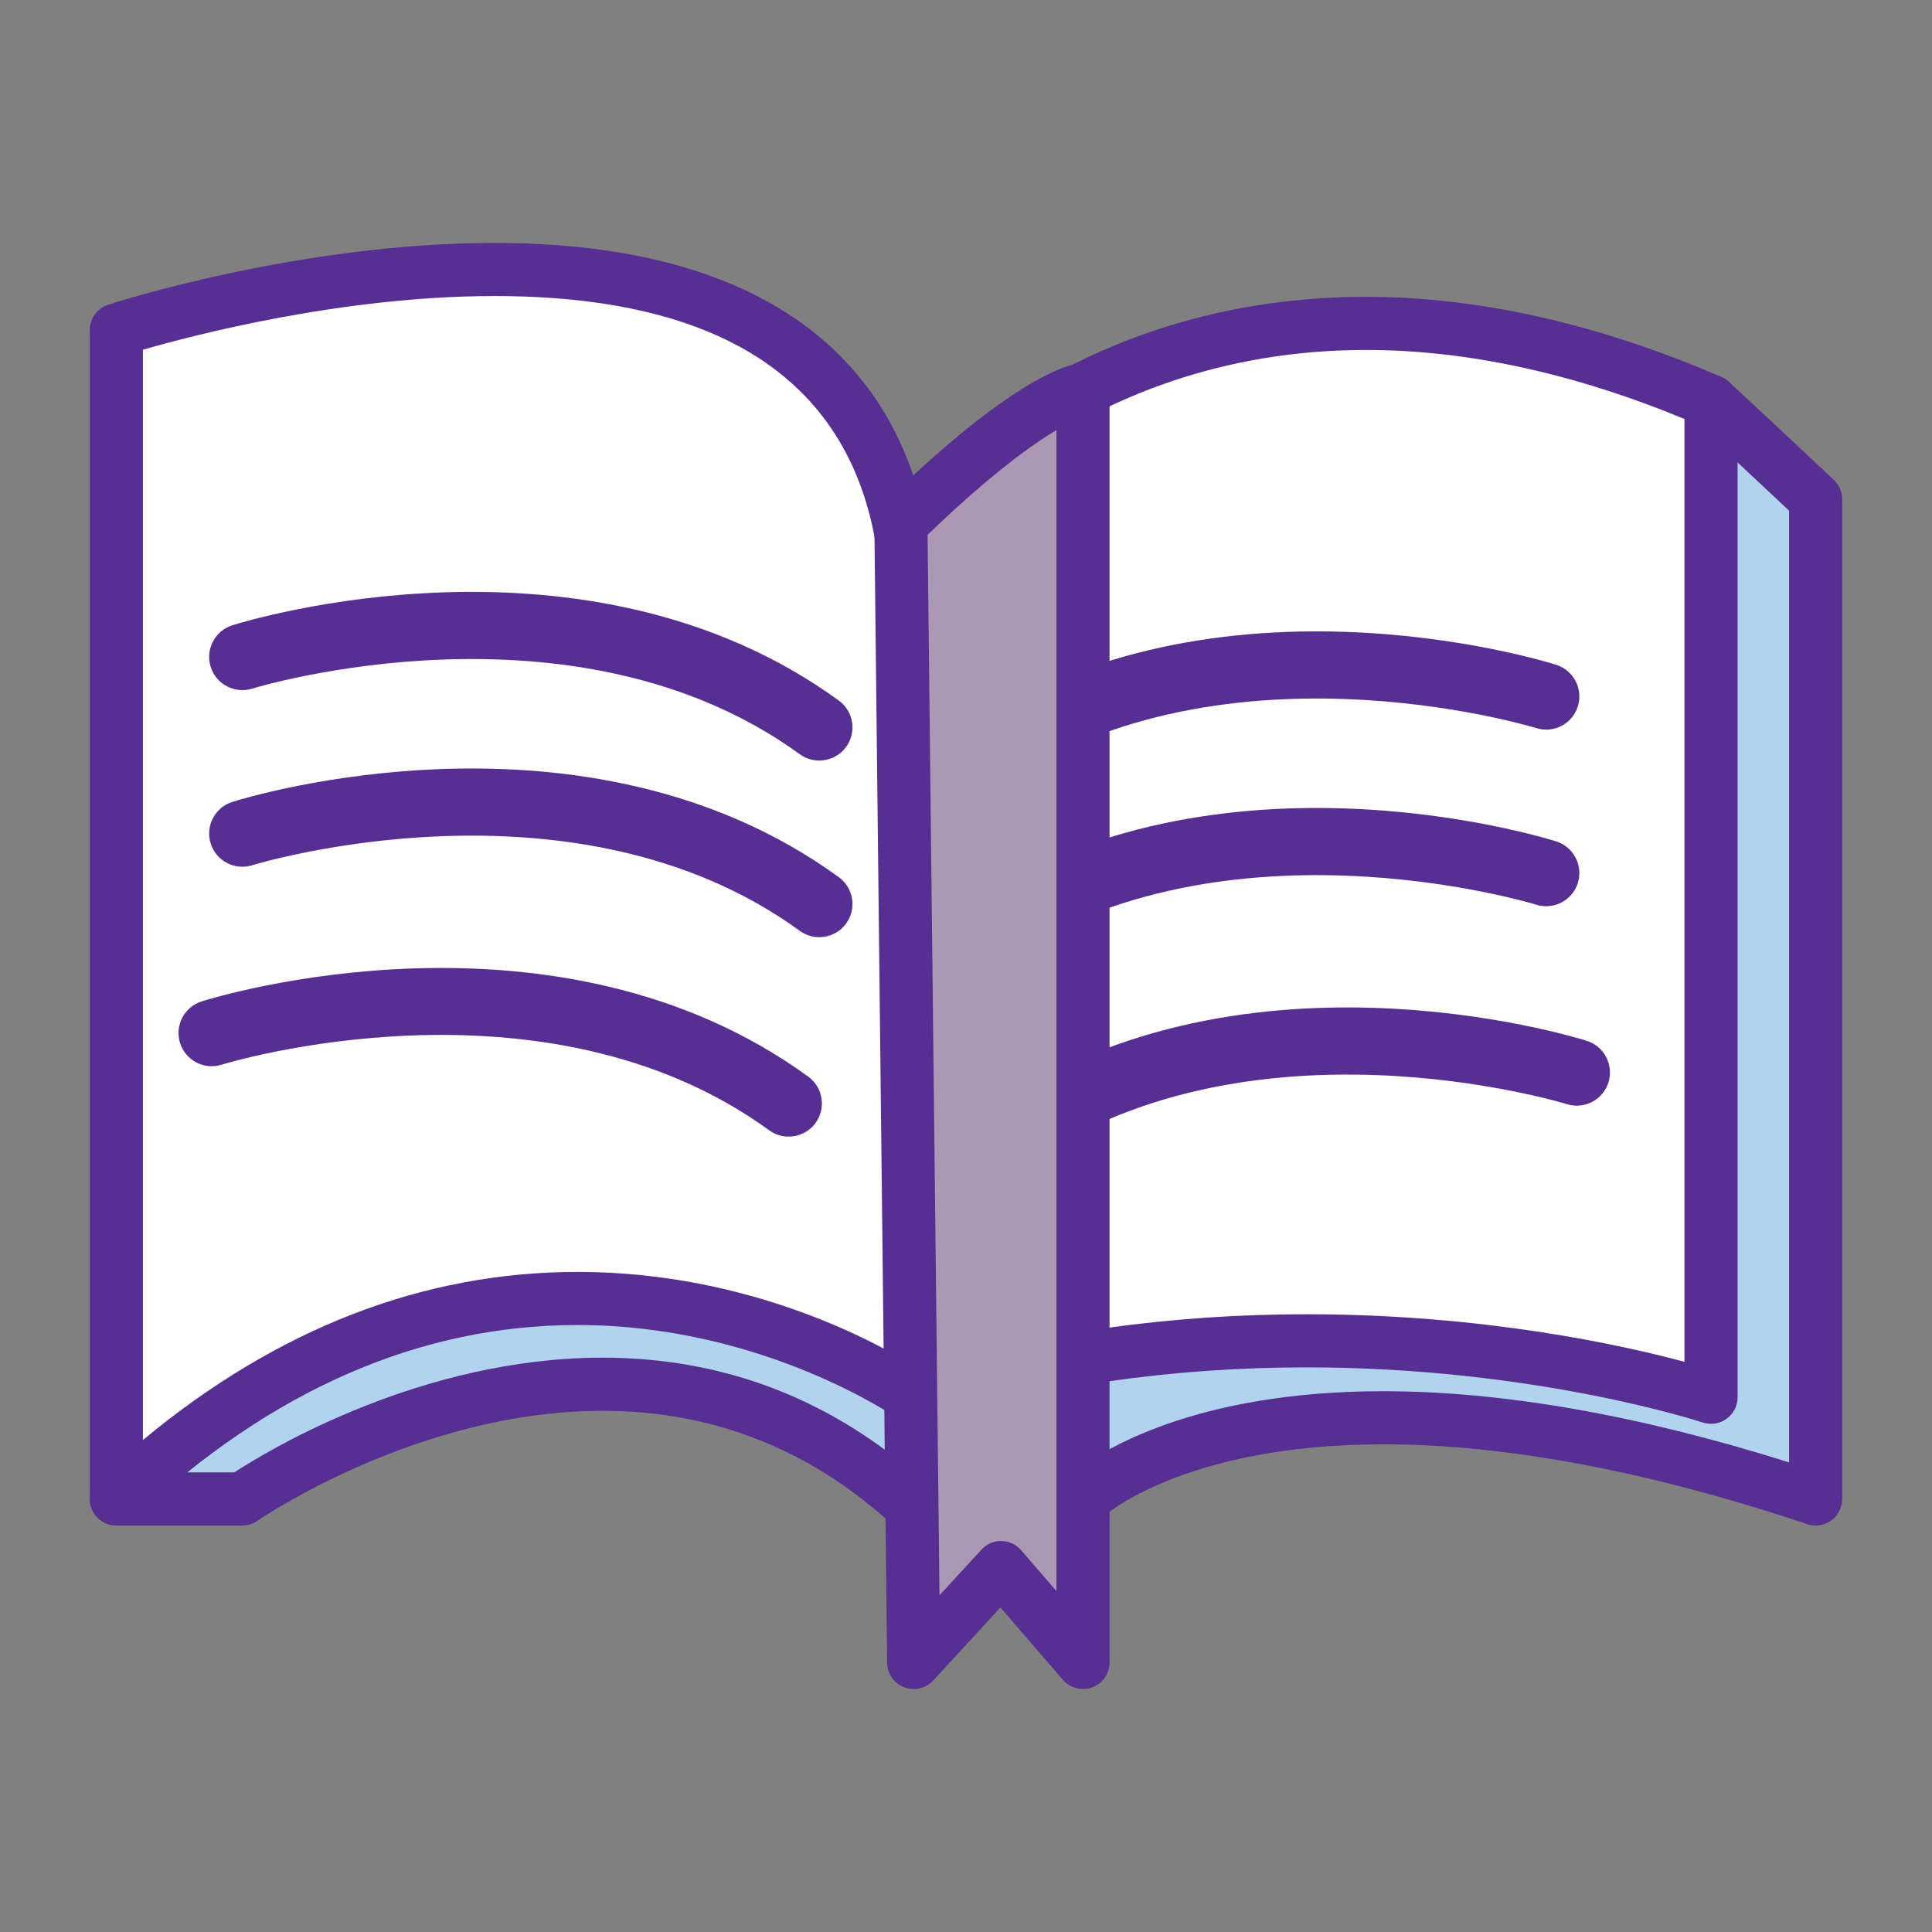
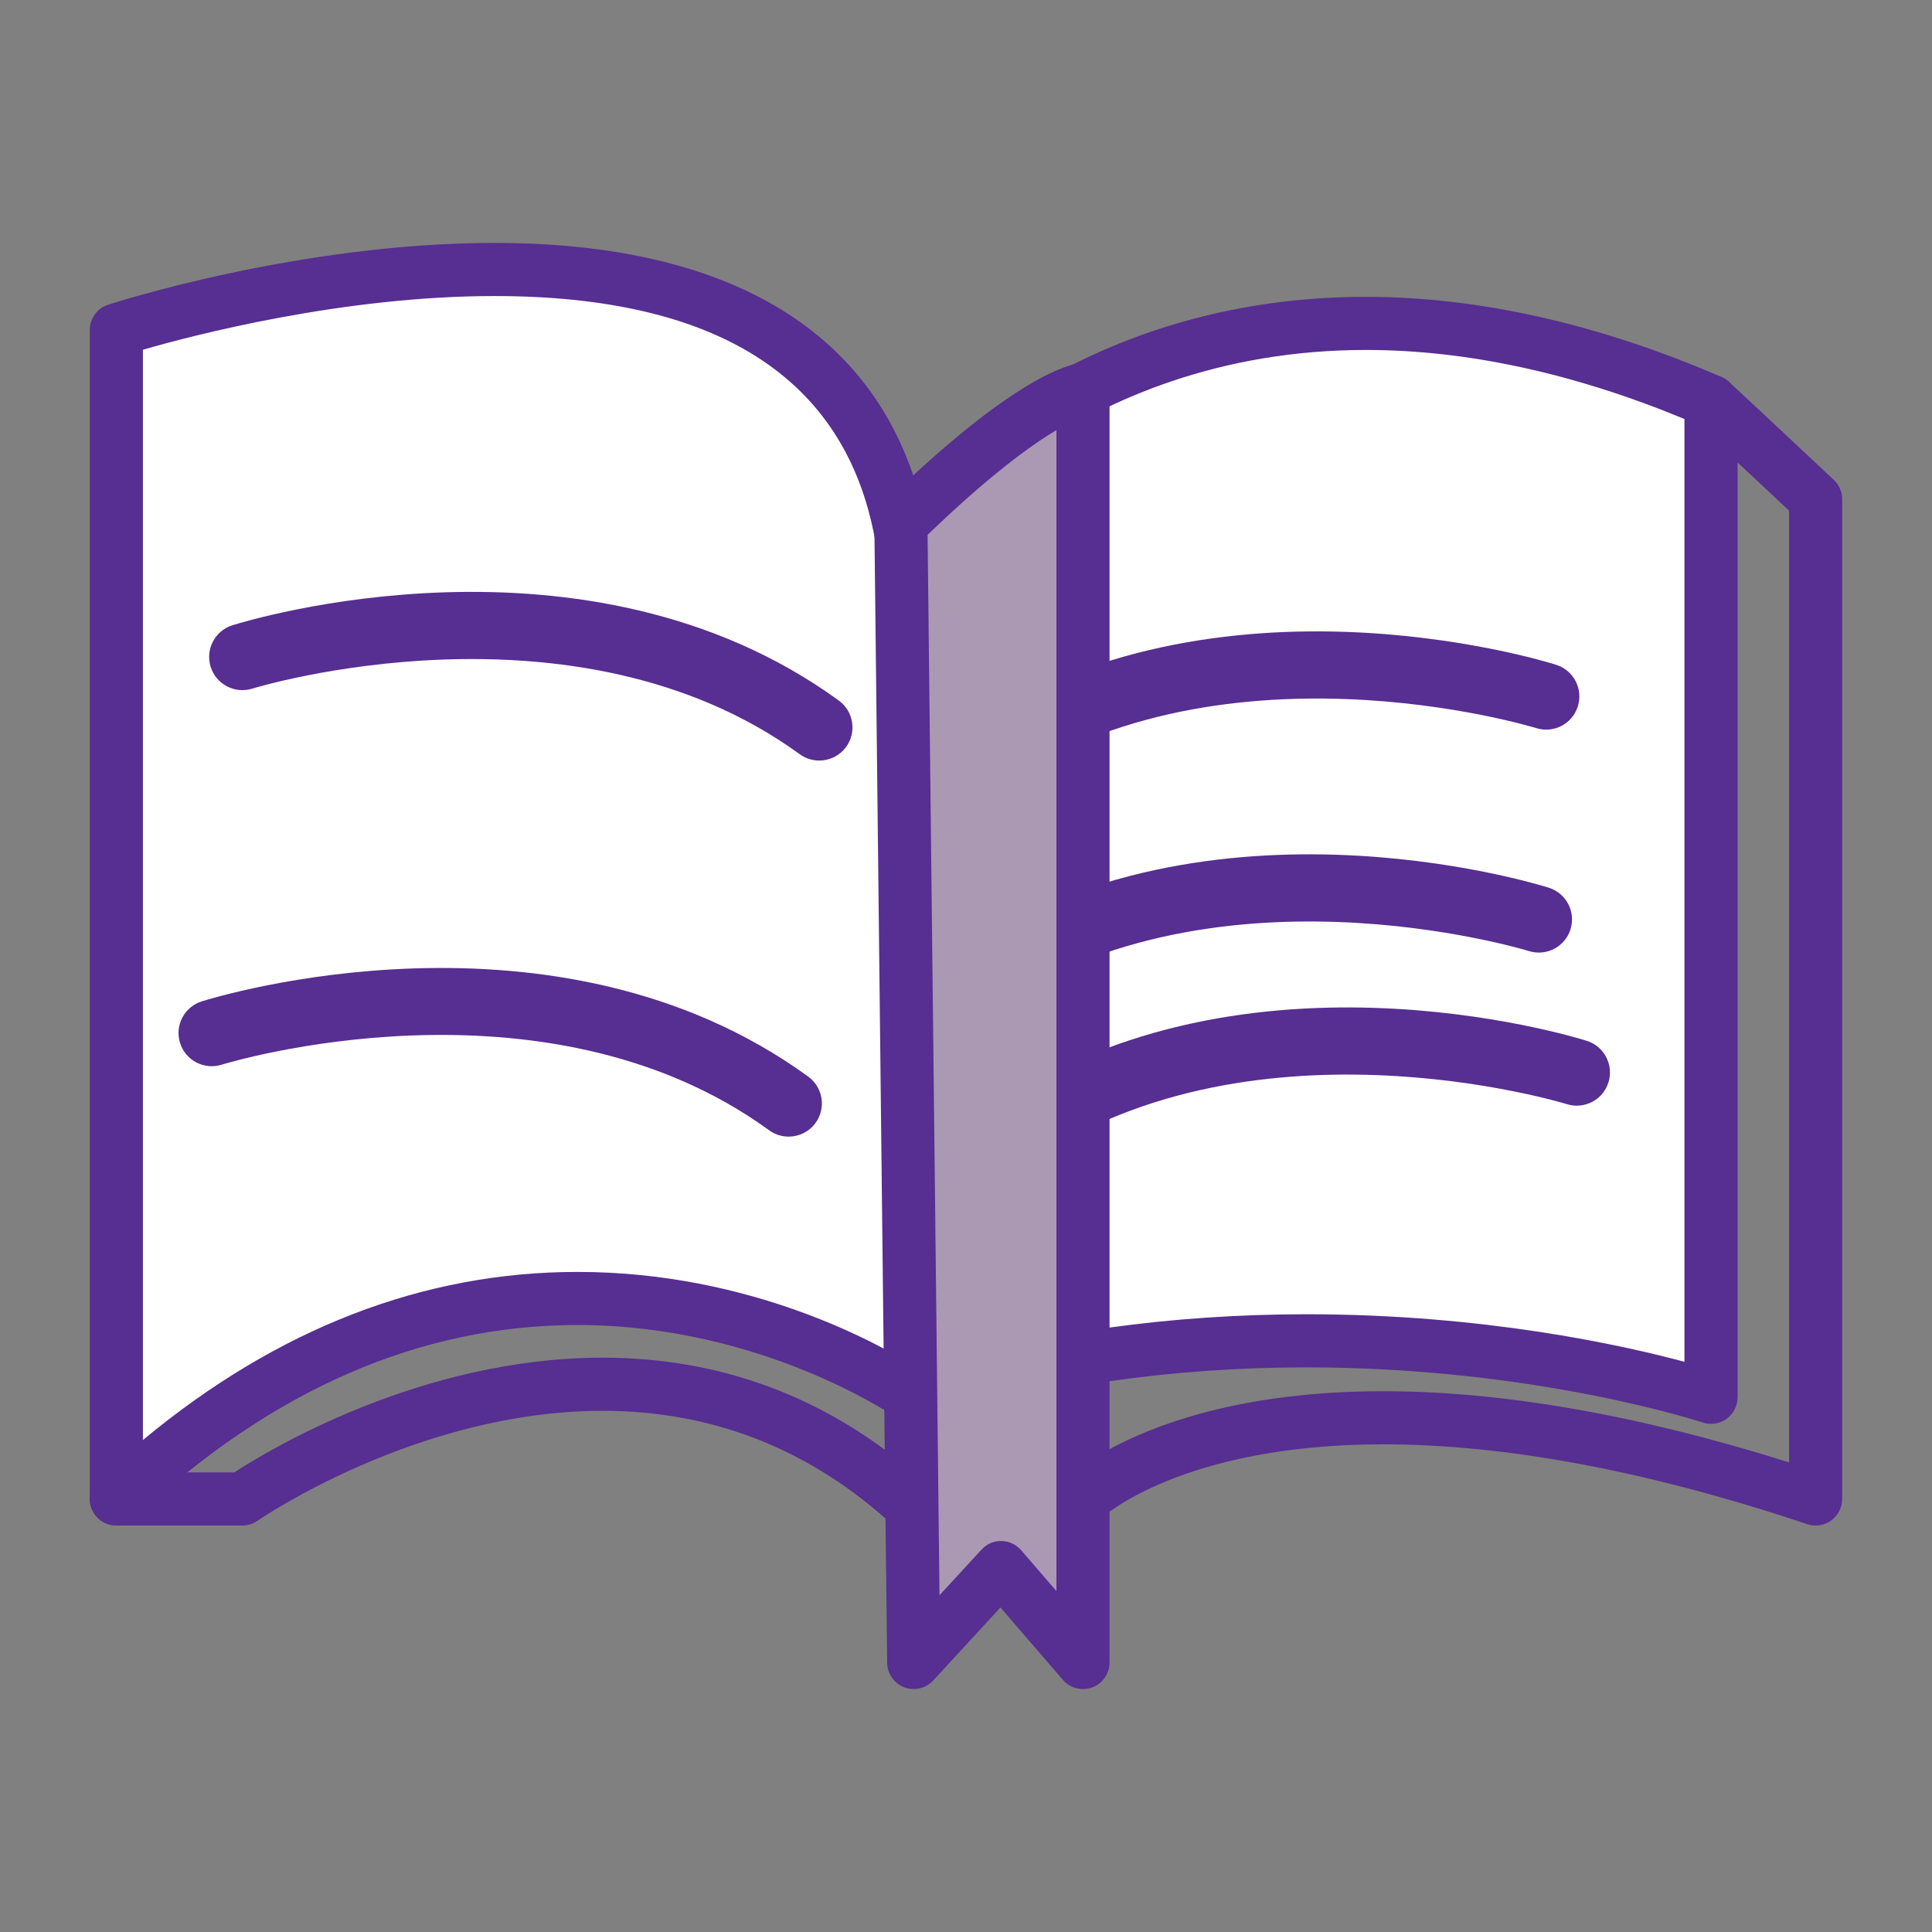
<svg xmlns="http://www.w3.org/2000/svg" x="0px" y="0px" viewBox="0 0 1080 1080" style="enable-background:new 0 0 1080 1080;" xml:space="preserve">
  <rect x="0" y="0" width="1080" height="1080" fill="#808080" stroke="none" />
  <style type="text/css">	.st0{fill:#2D2F84;}	.st1{fill:#572E91;}	.st2{fill:#863995;}	.st3{fill:#7989BA;}	.st4{fill:#A5B7DE;}	.st5{fill:#B1D3EF;}	.st6{fill:#725583;}	.st7{fill:#AB98B3;}	.st8{fill:#CCC1D2;}	.st9{fill:#C2C2E1;}	.st10{fill:#EDC3D8;}	.st11{fill:#FCDCE3;}	.st12{fill:#EFDFD9;}	.st13{fill:#FEECE6;}	.st14{fill:#FFF0E2;}	.st15{fill:#FFE3C3;}	.st16{fill:none;stroke:#863995;stroke-width:33.274;stroke-linecap:round;stroke-linejoin:round;stroke-miterlimit:10;}	.st17{fill:#B1D3EF;stroke:#863995;stroke-width:29.444;stroke-linejoin:round;stroke-miterlimit:10;}	.st18{fill:#FCDCE3;stroke:#000000;stroke-width:28.516;stroke-miterlimit:10;}	.st19{fill:none;stroke:#863995;stroke-width:29.444;stroke-linejoin:round;stroke-miterlimit:10;}	.st20{fill:#FCDCE3;stroke:#863995;stroke-width:28.516;stroke-miterlimit:10;}	.st21{fill:none;stroke:#863995;stroke-width:34.22;stroke-linecap:round;stroke-linejoin:round;stroke-miterlimit:10;}	.st22{fill:none;stroke:#863995;stroke-width:28.758;stroke-linejoin:round;stroke-miterlimit:10;}	.st23{fill:none;stroke:#863995;stroke-width:28.758;stroke-linecap:round;stroke-linejoin:round;stroke-miterlimit:10;}	.st24{fill:#412312;}	.st25{fill:none;stroke:#863995;stroke-width:32.783;stroke-linecap:round;stroke-linejoin:round;stroke-miterlimit:10;}	.st26{fill:#FFCC04;stroke:#863995;stroke-width:32.783;stroke-linejoin:round;stroke-miterlimit:10;}	.st27{fill:#FFFFFF;stroke:#863995;stroke-width:31.288;stroke-linejoin:round;stroke-miterlimit:10;}	.st28{fill:none;stroke:#863995;stroke-width:24.784;stroke-linecap:round;stroke-linejoin:round;stroke-miterlimit:10;}	.st29{fill:#B1D3EF;stroke:#863995;stroke-width:10;stroke-linecap:round;stroke-linejoin:round;stroke-miterlimit:10;}	.st30{fill:#FFFFFF;}	.st31{fill:#FDE5DF;}	.st32{fill:#EE2624;}	.st33{fill:none;stroke:#EE2624;stroke-width:0;stroke-linecap:round;stroke-linejoin:round;}	.st34{fill:#A43C33;}	.st35{fill:#F18C21;}	.st36{fill:#ED6723;}	.st37{fill:none;stroke:#F39F2C;stroke-width:0;stroke-linecap:round;stroke-linejoin:round;}	.st38{fill:#F39F2C;}	.st39{fill:#FCDCE3;stroke:#572E91;stroke-width:15.871;stroke-linecap:round;stroke-linejoin:round;stroke-miterlimit:10;}	.st40{fill:#FCDCE3;stroke:#572E91;stroke-width:12.985;stroke-linecap:round;stroke-linejoin:round;stroke-miterlimit:10;}	.st41{fill:#FFFFFF;stroke:#572E91;stroke-width:36;stroke-miterlimit:10;}	.st42{fill:#AB98B3;stroke:#572E91;stroke-width:20;stroke-linecap:round;stroke-linejoin:round;stroke-miterlimit:10;}</style>
  <g id="Layer_1" />
  <g id="Layer_3" />
  <g id="Layer_2" />
  <g id="Layer_4">
    <g>
-       <path class="st5" d="M65.05,837.93h70.42c0,0,206.66-144.29,369.57,0H605.4c0,0,104.4-102.1,409.55,0V279.05   c0,0-38.9-36.55-58.48-54.67l-749.2,144.68l-88.92,173.96L65.05,837.93z" />
-     </g>
+       </g>
    <g>
      <path class="st1" d="M1014.95,852.77c-1.58,0-3.17-0.25-4.71-0.77c-88.47-29.6-168.24-44.61-237.09-44.61   c-112.54,0-157.03,40.82-157.46,41.24c-2.76,2.6-6.5,4.14-10.29,4.14H505.04c-3.63,0-7.13-1.33-9.84-3.73   c-45.25-40.08-98.53-60.39-158.38-60.39c-103.63,0-191.97,60.84-192.85,61.46c-2.49,1.74-5.46,2.67-8.5,2.67H65.05   c-4.4,0-8.57-1.95-11.39-5.33c-2.82-3.37-4-7.83-3.22-12.15l53.3-294.9c0.26-1.44,0.73-2.82,1.39-4.12l88.91-173.97   c2.08-4.07,5.92-6.95,10.4-7.82l749.2-144.67c4.63-0.9,9.42,0.47,12.89,3.68c19.61,18.14,58.57,54.75,58.57,54.75   c2.99,2.8,4.68,6.72,4.68,10.82v558.88c0,4.77-2.3,9.25-6.17,12.05C1021.07,851.81,1018.02,852.77,1014.95,852.77z M510.58,823.08   H600c15.48-12.06,67.78-45.38,173.15-45.38c66.89,0,143.16,13.38,226.96,39.79V285.47c-9.71-9.11-32.46-30.45-48.22-45.09   L217.18,382.26l-84.62,165.57L82.81,823.08h48.15c19.36-12.61,104.65-64.13,205.86-64.13   C402.24,758.96,460.67,780.53,510.58,823.08z" />
    </g>
    <g>
      <path class="st30" d="M65.05,184.46c0,0,393.64-127.85,438.56,113.66c0,0,150.68-204.29,452.86-73.74v556.71   c0,0-211.53-71.02-445.71,0c0,0-219.08-156.26-445.71,56.82V184.46z" />
    </g>
    <g>
      <path class="st1" d="M65.04,852.75c-1.99,0-3.99-0.4-5.89-1.22c-5.43-2.35-8.95-7.7-8.95-13.63V184.46   c0-6.43,4.14-12.13,10.26-14.12c4.34-1.41,107.6-34.54,215.94-34.54c125.78,0,206.25,45.35,234.67,131.59   c35.38-35.53,119.01-101.45,252.52-101.45c63.07,0,129.95,15.08,198.77,44.81c5.44,2.35,8.96,7.7,8.96,13.63v556.71   c0,4.77-2.3,9.25-6.17,12.05c-3.87,2.79-8.85,3.54-13.38,2.03c-0.92-0.31-93.56-30.8-221.36-30.8   c-75.21,0-147.66,10.41-215.32,30.93c-4.41,1.33-9.18,0.55-12.93-2.12c-0.72-0.51-75.28-52.49-179.28-52.49   c-88.08,0-171.4,36.35-247.65,108.03C72.41,851.37,68.75,852.75,65.04,852.75z M79.89,195.5v609.48   c75.15-62.38,156.75-93.97,242.97-93.97c97.21,0,169.24,40.55,190.31,53.88c68.52-20.05,141.56-30.21,217.22-30.21   c99.19,0,176.65,17.27,211.23,26.58V234.22c-61.9-25.61-121.75-38.59-178.04-38.59c-164.03,0-247.22,110.19-248.04,111.3   c-3.51,4.75-9.51,6.97-15.27,5.65c-5.76-1.32-10.19-5.94-11.27-11.75c-16.7-89.81-88.24-135.34-212.61-135.34   C191.84,165.49,108.37,187.28,79.89,195.5z" />
    </g>
    <g>
      <path class="st1" d="M457.97,425.16c-3.78,0-7.6-1.15-10.89-3.54c-126.06-91.62-304.26-37.25-306.04-36.69   c-9.76,3.06-20.19-2.36-23.26-12.13c-3.08-9.77,2.34-20.18,12.1-23.26c8-2.53,197.63-60.7,339.01,42.06   c8.29,6.03,10.12,17.63,4.1,25.92C469.36,422.51,463.7,425.16,457.97,425.16z" />
    </g>
    <g>
-       <path class="st1" d="M457.97,523.89c-3.78,0-7.6-1.15-10.89-3.54c-126.05-91.63-304.25-37.25-306.04-36.69   c-9.76,3.07-20.19-2.36-23.26-12.13c-3.08-9.77,2.34-20.18,12.1-23.26c8-2.53,197.62-60.7,339.01,42.06   c8.29,6.03,10.12,17.63,4.1,25.92C469.36,521.24,463.7,523.89,457.97,523.89z" />
-     </g>
+       </g>
    <g>
      <path class="st1" d="M440.86,635.38c-3.78,0-7.6-1.15-10.89-3.54c-126.41-91.87-304.25-37.24-306.03-36.68   c-9.77,3.08-20.19-2.33-23.28-12.1c-3.09-9.77,2.34-20.2,12.11-23.28c8-2.53,197.64-60.7,339.02,42.04   c8.29,6.03,10.13,17.63,4.1,25.92C452.25,632.73,446.6,635.38,440.86,635.38z" />
    </g>
    <g>
      <path class="st1" d="M541.8,447.25c-5.73,0-11.39-2.65-15.02-7.64c-6.03-8.29-4.19-19.89,4.1-25.92   c141.37-102.78,331.02-44.59,339.02-42.07c9.77,3.08,15.19,13.51,12.11,23.28c-3.08,9.77-13.5,15.19-23.26,12.11l0,0   c-1.79-0.56-180.01-54.94-306.04,36.69C549.41,446.09,545.59,447.25,541.8,447.25z" />
    </g>
    <g>
-       <path class="st1" d="M541.8,545.95c-5.74,0-11.39-2.65-15.02-7.65c-6.02-8.29-4.19-19.89,4.1-25.91   c141.37-102.76,331.02-44.58,339.02-42.05c9.77,3.08,15.19,13.51,12.11,23.28c-3.09,9.77-13.51,15.19-23.28,12.11   c-2.66-0.82-180.31-54.71-306.03,36.68C549.41,544.8,545.59,545.95,541.8,545.95z" />
+       <path class="st1" d="M541.8,545.95c-5.74,0-11.39-2.65-15.02-7.65c141.37-102.76,331.02-44.58,339.02-42.05c9.77,3.08,15.19,13.51,12.11,23.28c-3.09,9.77-13.51,15.19-23.28,12.11   c-2.66-0.82-180.31-54.71-306.03,36.68C549.41,544.8,545.59,545.95,541.8,545.95z" />
    </g>
    <g>
      <path class="st1" d="M558.91,657.46c-5.74,0-11.39-2.65-15.02-7.65c-6.02-8.29-4.19-19.89,4.1-25.91   C689.36,521.14,879,579.31,887.01,581.83c9.77,3.08,15.19,13.51,12.11,23.28c-3.09,9.77-13.5,15.18-23.26,12.11l0,0   c-1.79-0.56-180.01-54.94-306.05,36.68C566.51,656.3,562.69,657.46,558.91,657.46z" />
    </g>
    <g>
      <path class="st7" d="M503.61,292.77l7.15,636.58l48.84-53.06l45.79,53.06V217.77C605.39,217.77,578.19,219.85,503.61,292.77z" />
    </g>
    <g>
      <path class="st1" d="M605.4,944.19c-4.23,0-8.37-1.81-11.24-5.15l-34.91-40.45l-37.57,40.8c-4.12,4.48-10.55,5.99-16.24,3.81   c-5.68-2.18-9.46-7.61-9.52-13.69l-7.15-636.57c-0.05-4.05,1.57-7.95,4.46-10.78c74.66-73,105.59-78.77,111.03-79.19   c4.14-0.31,8.19,1.1,11.22,3.91c3.03,2.81,4.76,6.75,4.76,10.89v711.58c0,6.2-3.86,11.75-9.67,13.91   C608.88,943.89,607.13,944.19,605.4,944.19z M518.52,298.98l6.66,592.79l23.5-25.53c2.87-3.12,6.88-4.94,11.16-4.79   c4.23,0.07,8.23,1.94,11,5.14l19.71,22.84V240.44C576.56,248.75,553.27,265.5,518.52,298.98z" />
    </g>
  </g>
</svg>